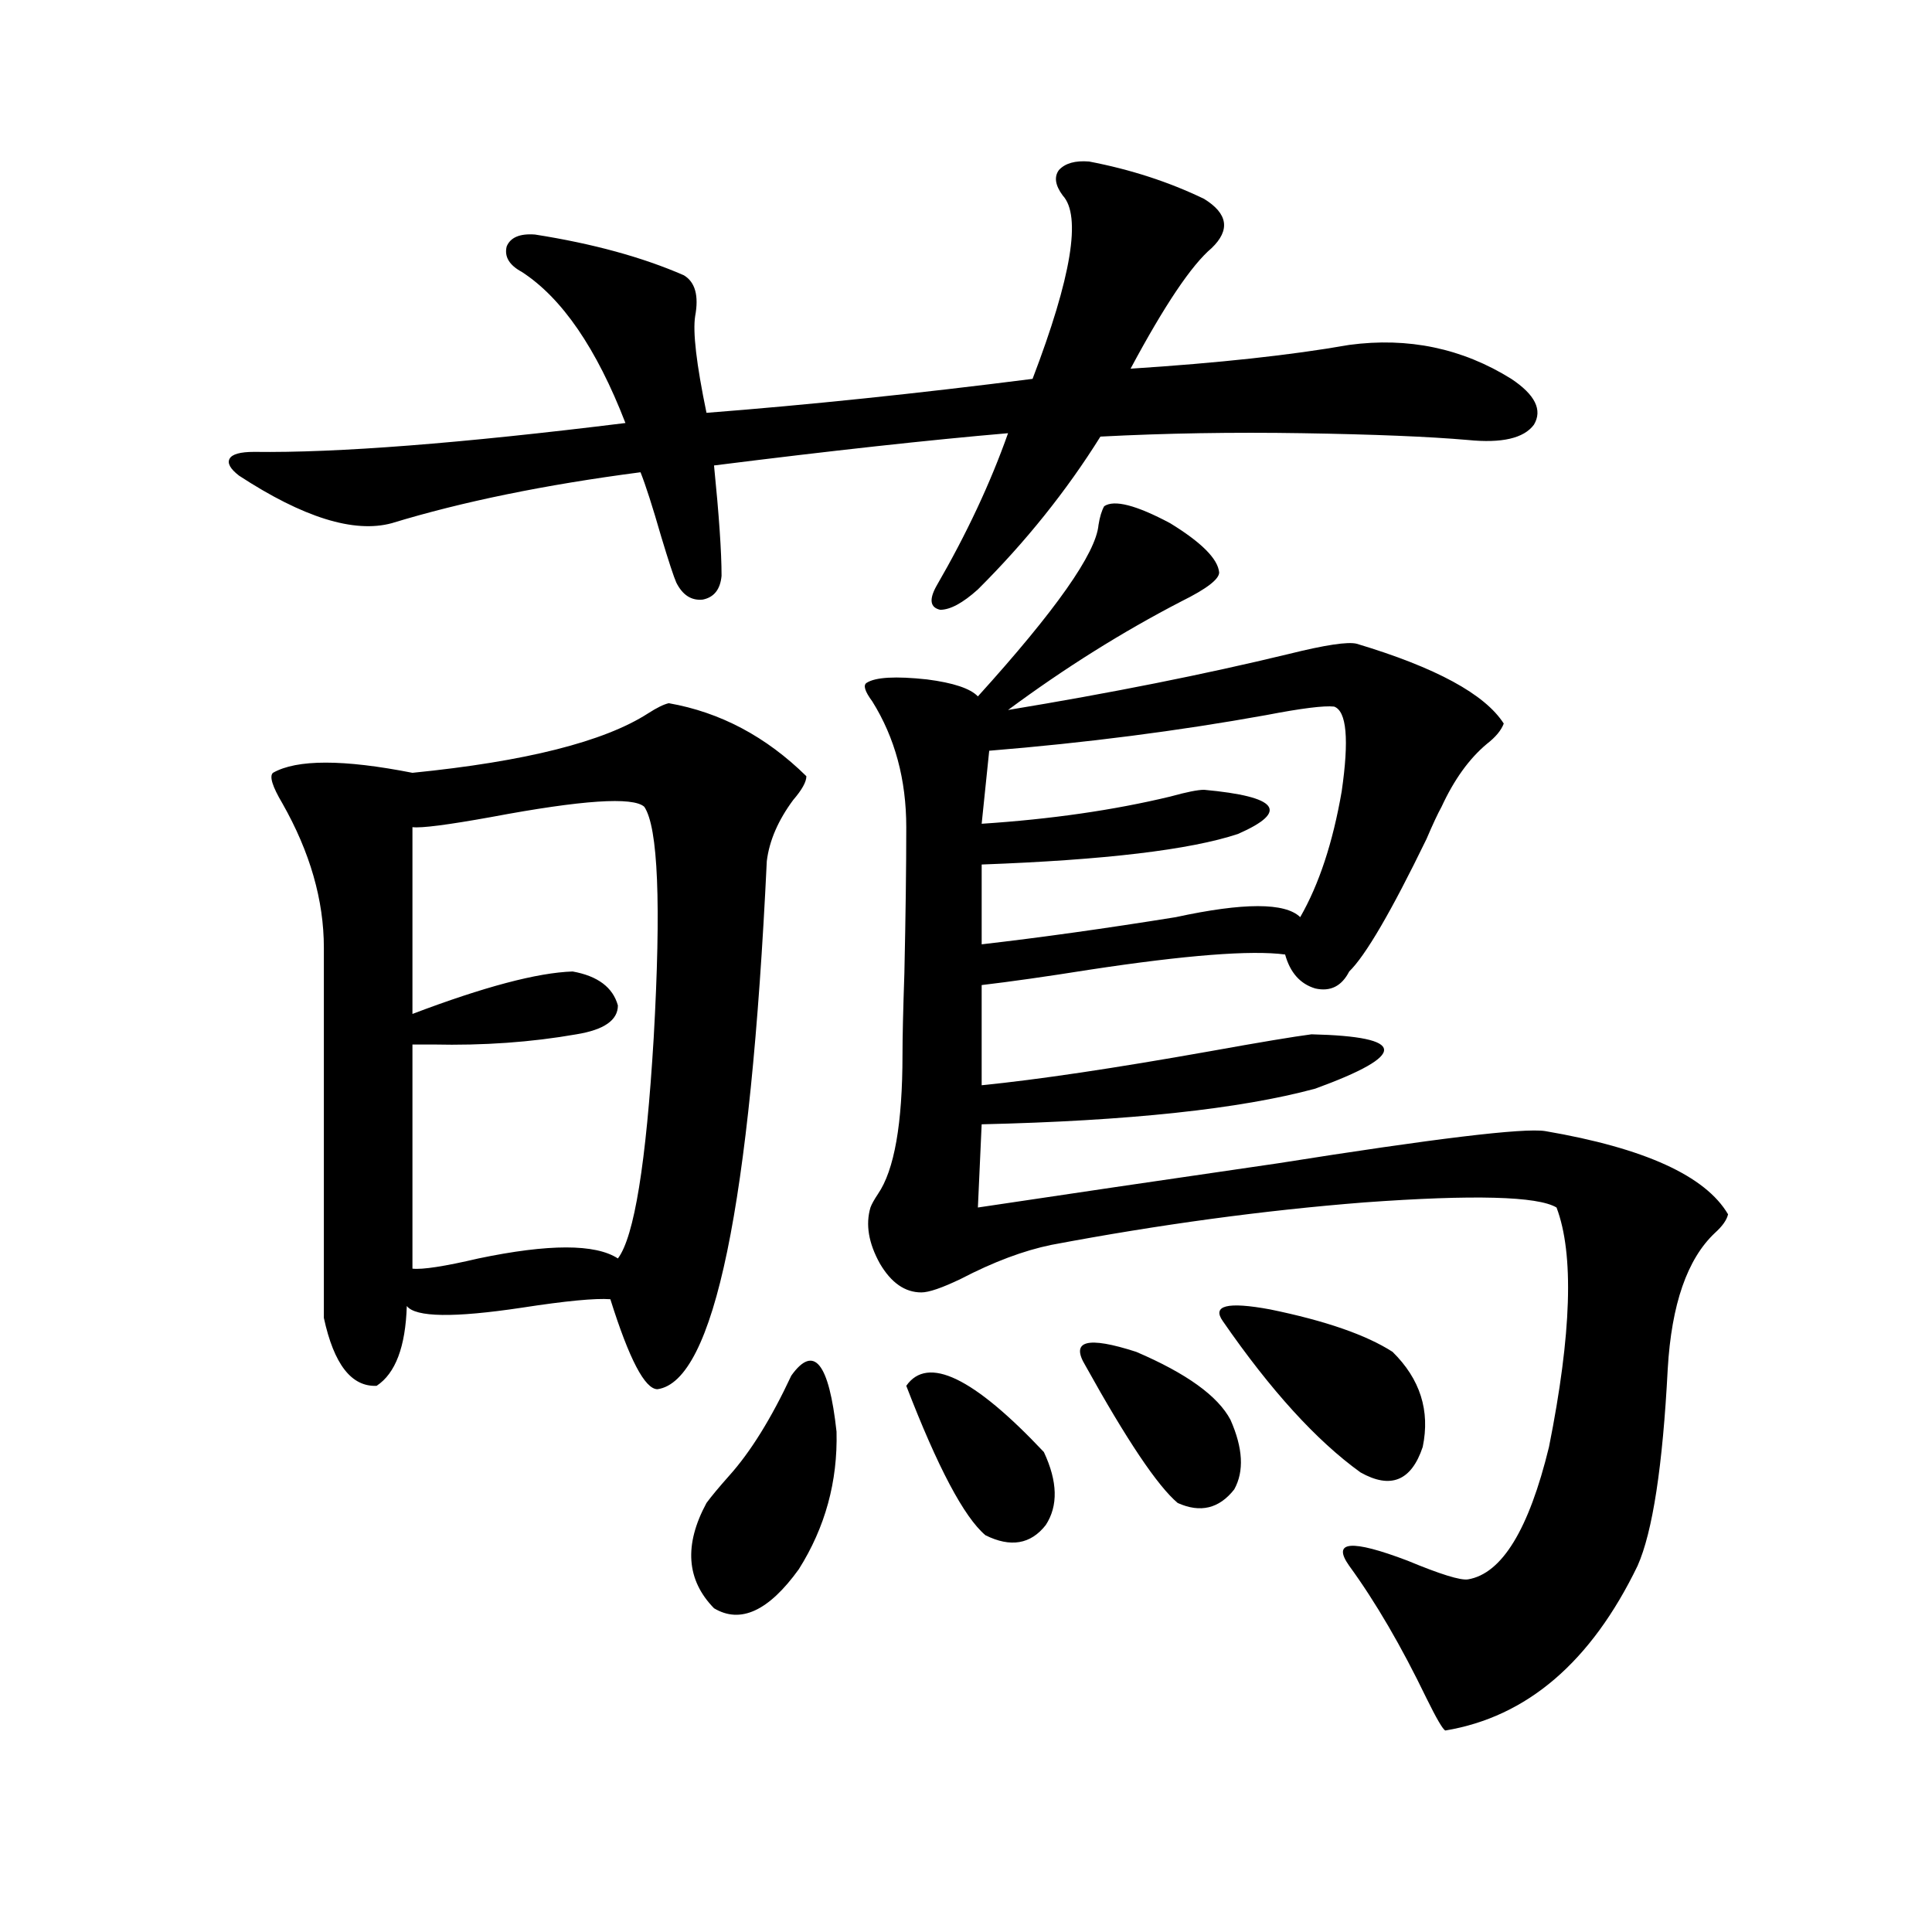
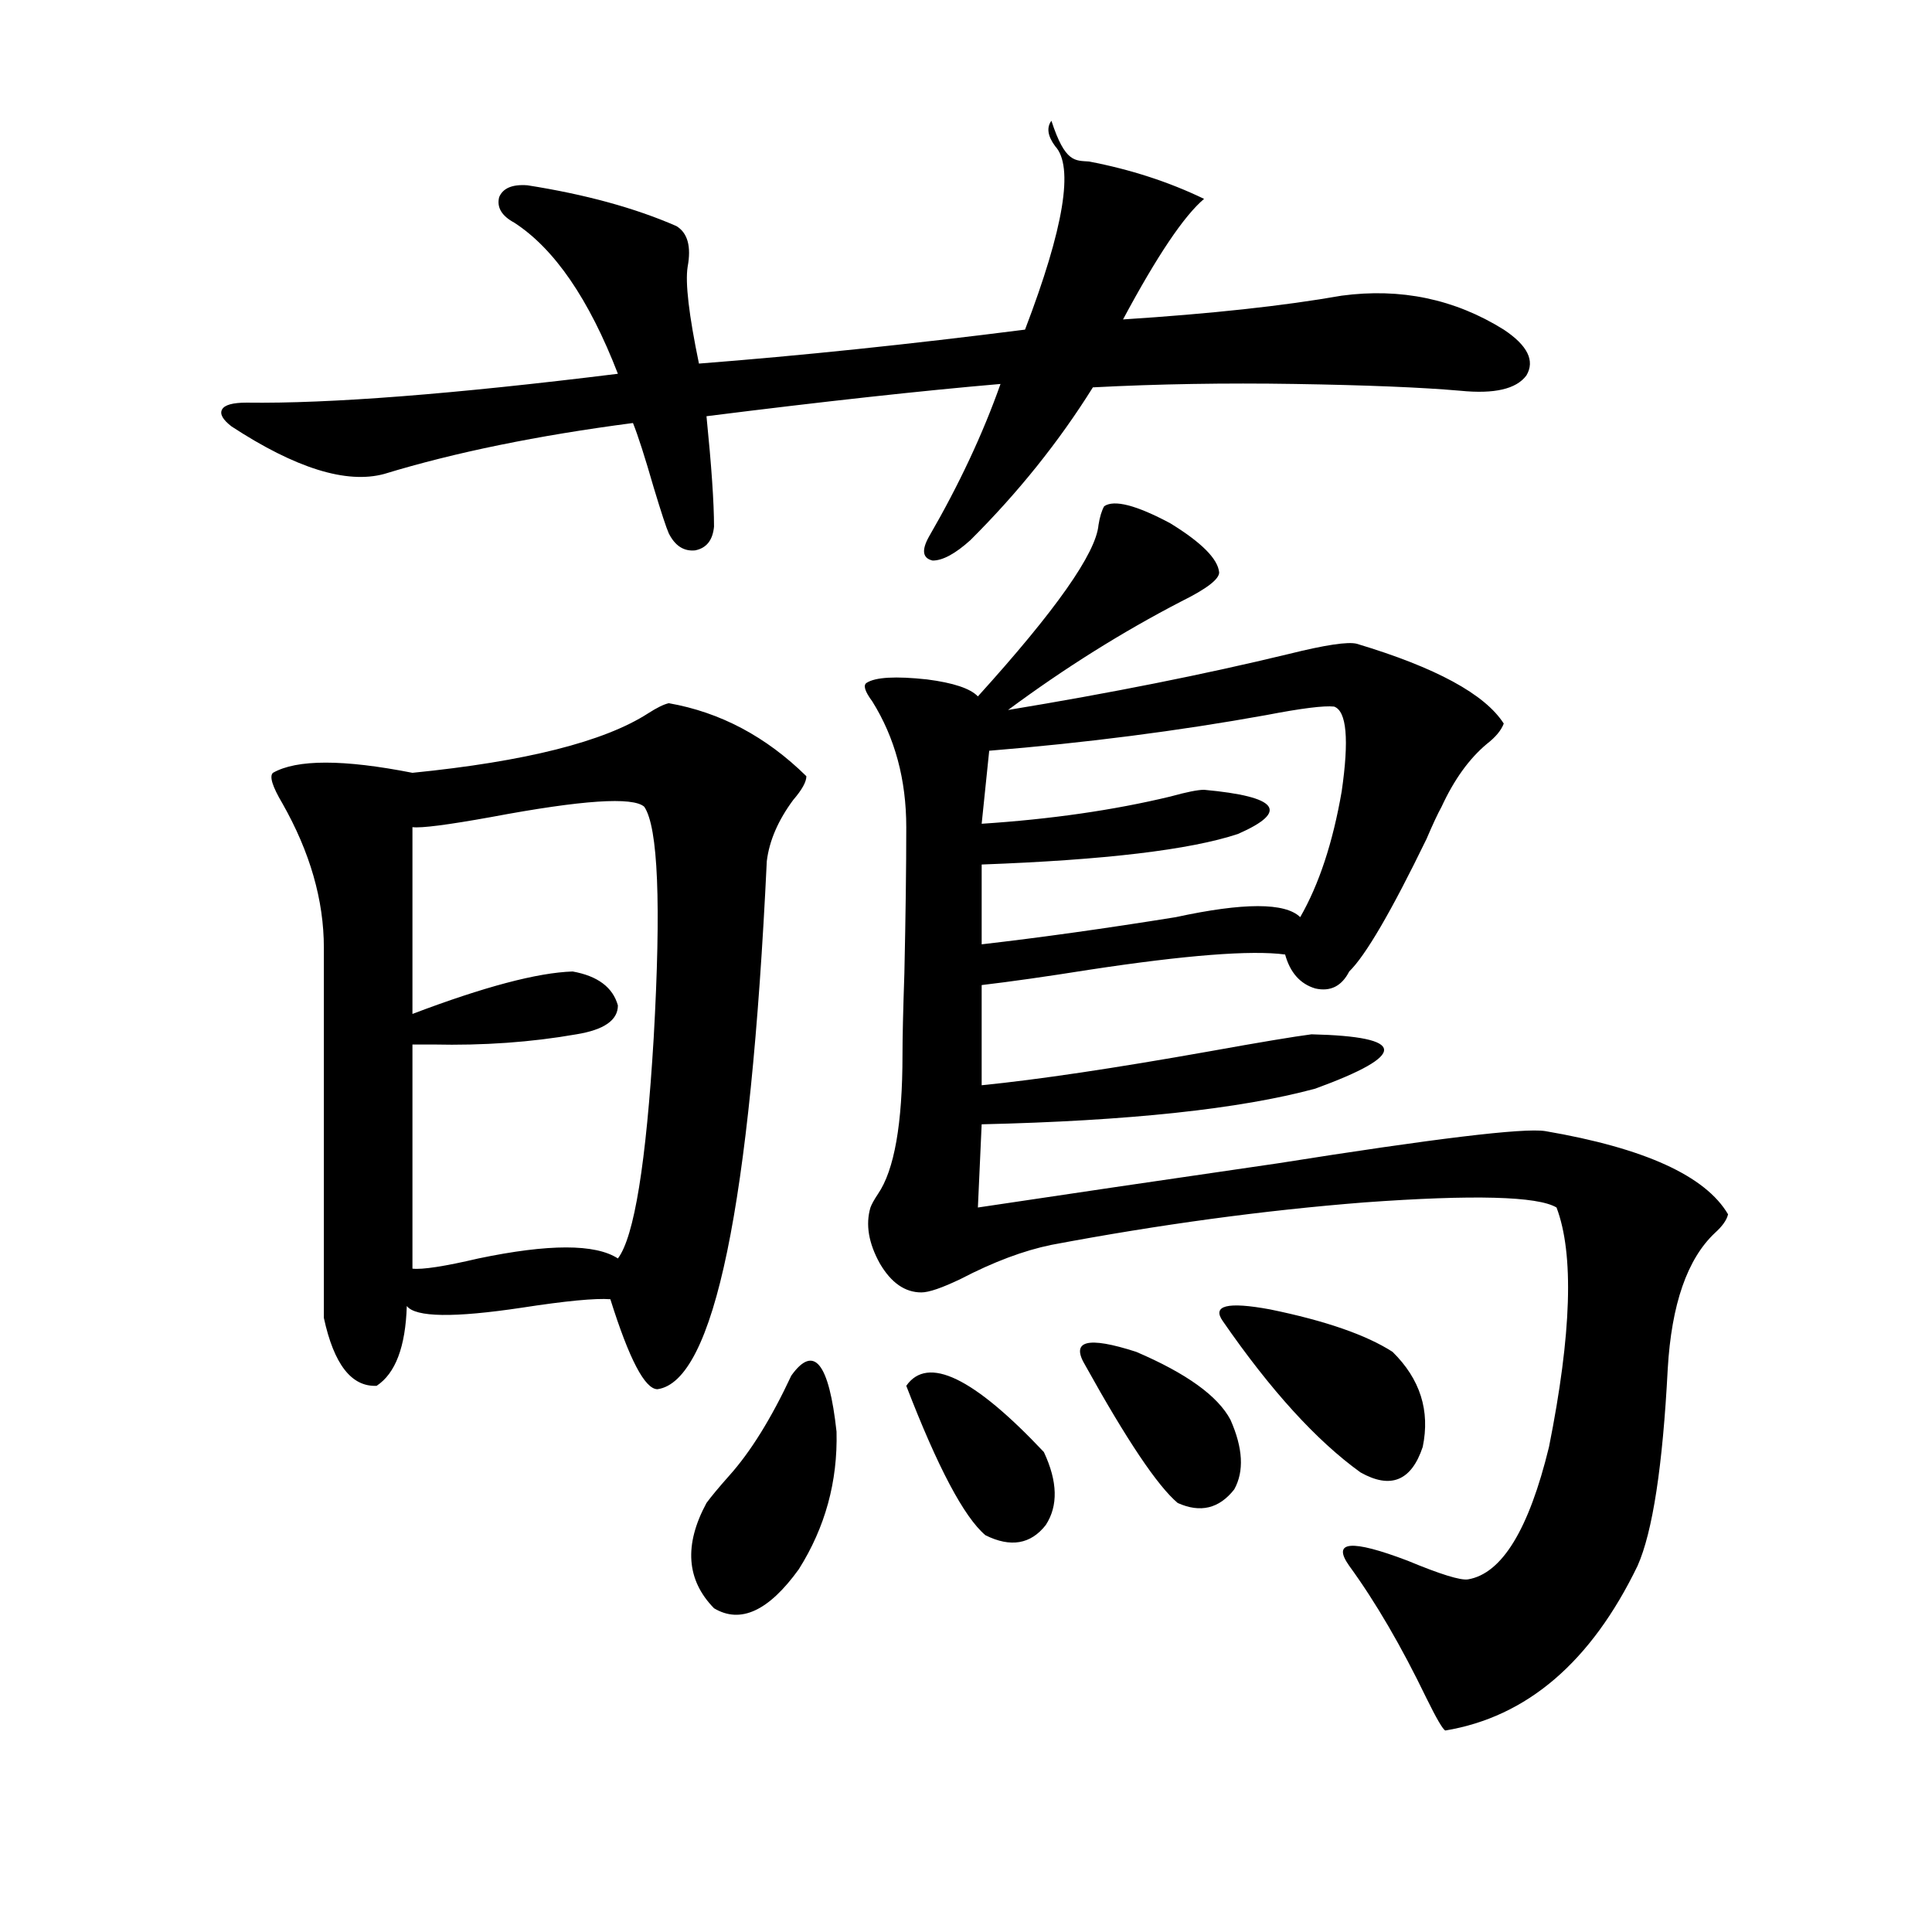
<svg xmlns="http://www.w3.org/2000/svg" version="1.1" id="图层_1" x="0px" y="0px" width="1000px" height="1000px" viewBox="0 0 1000 1000" enable-background="new 0 0 1000 1000" xml:space="preserve">
-   <path d="M563.718,83.602c21.463,4.106,41.295,10.547,59.511,19.336c12.348,7.622,13.658,16.122,3.902,25.488  c-10.411,8.789-24.39,29.595-41.95,62.402c45.518-2.925,83.245-7.031,113.168-12.305c30.563-4.093,58.535,1.758,83.9,17.578  c12.348,8.212,16.25,16.122,11.707,23.73c-5.213,7.031-16.585,9.668-34.146,7.91c-20.167-1.758-48.779-2.925-85.852-3.516  c-35.776-0.577-70.577,0-104.388,1.758c-17.561,28.125-38.703,54.492-63.413,79.102c-7.805,7.031-14.313,10.547-19.512,10.547  c-5.213-1.167-5.854-5.273-1.951-12.305c15.609-26.944,27.957-53.312,37.072-79.102c-40.975,3.516-91.705,9.091-152.191,16.699  c2.592,25.79,3.902,44.824,3.902,57.129c-0.655,7.031-3.902,11.138-9.756,12.305c-5.854,0.591-10.411-2.335-13.658-8.789  c-1.311-2.925-3.902-10.835-7.805-23.73c-4.558-15.82-8.14-26.944-10.731-33.398c-49.435,6.454-92.36,15.243-128.777,26.367  c-19.512,5.273-45.853-2.925-79.022-24.609c-4.558-3.516-6.188-6.44-4.878-8.789c1.296-2.335,5.519-3.516,12.683-3.516  c42.926,0.591,106.979-4.395,192.19-14.941c-14.969-38.672-32.85-64.737-53.657-78.223c-6.509-3.516-9.115-7.91-7.805-13.184  c1.951-4.683,6.829-6.729,14.634-6.152c29.908,4.696,55.608,11.728,77.071,21.094c5.854,3.516,7.805,10.547,5.854,21.094  c-1.311,8.212,0.641,24.911,5.854,50.098c52.682-4.093,108.931-9.956,168.776-17.578c20.152-52.734,25.365-84.375,15.609-94.922  c-3.902-5.273-4.558-9.668-1.951-13.184C551.355,84.48,556.554,83.024,563.718,83.602z M346.162,363.973  c26.661,4.696,50.396,17.29,71.218,37.793c0,2.938-2.286,7.031-6.829,12.305c-7.805,10.547-12.362,21.094-13.658,31.641  c-8.46,178.13-27.316,269.247-56.584,273.34c-6.509,0-14.634-15.519-24.39-46.582c-7.805-0.577-23.094,0.879-45.853,4.395  c-35.121,5.273-54.968,4.985-59.511-0.879c-0.655,21.094-5.854,34.868-15.609,41.309c-13.018,0.591-22.118-11.124-27.316-35.156  V490.535c0-24.609-7.164-49.507-21.463-74.707c-5.213-8.789-6.829-14.063-4.878-15.82c12.348-7.031,36.417-7.031,72.193,0  c58.535-5.851,99.175-16.108,121.948-30.762C339.974,366.321,343.556,364.563,346.162,363.973z M213.482,428.133v96.68  c37.072-14.063,64.709-21.382,82.925-21.973c13.003,2.349,20.808,8.212,23.414,17.578c0,7.622-7.164,12.606-21.463,14.941  c-23.414,4.106-48.139,5.864-74.145,5.273c-4.558,0-8.14,0-10.731,0v116.016c5.198,0.591,16.585-1.167,34.146-5.273  c36.417-7.608,60.486-7.608,72.193,0c8.445-11.124,14.634-49.219,18.536-114.258c3.902-69.132,2.271-108.984-4.878-119.531  c-5.854-5.273-32.194-3.516-79.022,5.273C231.684,426.966,218.025,428.724,213.482,428.133z M409.575,712.02  c11.707-16.397,19.512-6.729,23.414,29.004c0.641,25.79-5.854,49.521-19.512,71.191c-15.609,21.671-30.243,28.413-43.901,20.215  c-14.313-14.64-15.609-32.808-3.902-54.492c2.592-3.516,6.494-8.198,11.707-14.063C388.433,751.57,399.164,734.294,409.575,712.02z   M571.522,262.02c5.198-3.516,16.585-0.577,34.146,8.789c16.25,9.97,24.71,18.457,25.365,25.488c0,3.516-6.509,8.501-19.512,14.941  c-30.578,15.82-60.486,34.579-89.754,56.25c53.322-8.789,101.781-18.457,145.362-29.004c18.856-4.683,30.563-6.44,35.121-5.273  c40.975,12.305,66.34,26.079,76.096,41.309c-1.311,3.516-4.237,7.031-8.78,10.547c-9.115,7.622-16.92,18.457-23.414,32.52  c-1.951,3.516-4.558,9.091-7.805,16.699c-18.216,37.505-31.554,60.356-39.999,68.555c-3.902,7.622-9.756,10.547-17.561,8.789  c-7.805-2.335-13.018-8.198-15.609-17.578c-17.561-2.335-51.386,0.302-101.461,7.91c-22.118,3.516-40.654,6.152-55.608,7.91v51.855  c29.268-2.925,68.611-8.789,118.046-17.578c26.006-4.683,43.566-7.608,52.682-8.789c49.42,1.181,50.075,10.547,1.951,28.125  c-39.023,10.547-96.583,16.699-172.679,18.457l-1.951,43.066c42.926-6.44,94.632-14.063,155.118-22.852  c81.294-12.882,127.467-18.457,138.533-16.699c51.371,8.789,82.925,23.153,94.632,43.066c-0.655,2.938-2.927,6.152-6.829,9.668  c-14.313,13.485-22.438,36.914-24.39,70.313c-2.606,50.399-7.805,84.375-15.609,101.953c-24.069,49.796-57.239,78.223-99.51,85.254  c-1.311-0.591-4.558-6.152-9.756-16.699c-13.018-26.958-26.341-49.81-39.999-68.555c-9.115-12.882,0.976-13.761,30.243-2.637  c16.905,7.031,27.316,10.259,31.219,9.668c17.561-2.925,31.539-25.776,41.95-68.555c11.707-58.585,13.003-99.894,3.902-123.926  c-9.756-5.851-42.926-6.729-99.51-2.637c-52.041,4.106-106.019,11.426-161.947,21.973c-14.313,2.938-29.923,8.789-46.828,17.578  c-9.756,4.696-16.585,7.031-20.487,7.031c-8.46,0-15.609-4.972-21.463-14.941c-5.854-10.547-7.484-20.215-4.878-29.004  c0.641-1.758,1.951-4.093,3.902-7.031c8.445-12.305,12.683-36.323,12.683-72.07c0-8.789,0.32-22.852,0.976-42.188  c0.641-29.292,0.976-54.492,0.976-75.586c0-24.609-5.854-46.28-17.561-65.039c-3.902-5.273-4.878-8.487-2.927-9.668  c4.543-2.925,14.954-3.516,31.219-1.758c13.658,1.758,22.438,4.696,26.341,8.789c40.319-44.522,61.127-74.116,62.438-88.77  C569.236,267.595,570.212,264.368,571.522,262.02z M469.086,717.293c11.052-15.82,34.786-4.395,71.218,34.277  c7.149,15.243,7.47,27.837,0.976,37.793c-7.805,9.97-18.216,11.728-31.219,5.273C498.994,785.271,485.336,759.48,469.086,717.293z   M690.544,365.73c-5.213-0.577-16.92,0.879-35.121,4.395c-45.532,8.212-93.336,14.364-143.411,18.457l-3.902,37.793  c35.762-2.335,68.291-7.031,97.559-14.063c8.445-2.335,14.299-3.516,17.561-3.516c38.368,3.516,44.222,11.138,17.561,22.852  c-24.725,8.212-68.946,13.485-132.68,15.82v41.309c30.563-3.516,64.054-8.198,100.485-14.063c35.121-7.608,56.584-7.608,64.389,0  c9.756-16.987,16.905-38.672,21.463-65.039C698.349,382.731,697.038,368.079,690.544,365.73z M561.767,706.746  c-7.805-12.882,0.976-15.229,26.341-7.031c26.006,11.138,42.271,22.852,48.779,35.156c6.494,14.653,7.149,26.669,1.951,36.035  c-7.805,9.97-17.561,12.305-29.268,7.031C599.159,769.148,583.229,745.418,561.767,706.746z M632.984,683.895  c-5.854-8.198,2.271-10.245,24.39-6.152c28.612,5.864,49.755,13.184,63.413,21.973c14.299,14.063,19.512,30.474,15.609,49.219  c-5.854,17.578-16.585,21.973-32.194,13.184C681.429,745.72,657.694,719.642,632.984,683.895z" />
+   <path d="M563.718,83.602c21.463,4.106,41.295,10.547,59.511,19.336c-10.411,8.789-24.39,29.595-41.95,62.402c45.518-2.925,83.245-7.031,113.168-12.305c30.563-4.093,58.535,1.758,83.9,17.578  c12.348,8.212,16.25,16.122,11.707,23.73c-5.213,7.031-16.585,9.668-34.146,7.91c-20.167-1.758-48.779-2.925-85.852-3.516  c-35.776-0.577-70.577,0-104.388,1.758c-17.561,28.125-38.703,54.492-63.413,79.102c-7.805,7.031-14.313,10.547-19.512,10.547  c-5.213-1.167-5.854-5.273-1.951-12.305c15.609-26.944,27.957-53.312,37.072-79.102c-40.975,3.516-91.705,9.091-152.191,16.699  c2.592,25.79,3.902,44.824,3.902,57.129c-0.655,7.031-3.902,11.138-9.756,12.305c-5.854,0.591-10.411-2.335-13.658-8.789  c-1.311-2.925-3.902-10.835-7.805-23.73c-4.558-15.82-8.14-26.944-10.731-33.398c-49.435,6.454-92.36,15.243-128.777,26.367  c-19.512,5.273-45.853-2.925-79.022-24.609c-4.558-3.516-6.188-6.44-4.878-8.789c1.296-2.335,5.519-3.516,12.683-3.516  c42.926,0.591,106.979-4.395,192.19-14.941c-14.969-38.672-32.85-64.737-53.657-78.223c-6.509-3.516-9.115-7.91-7.805-13.184  c1.951-4.683,6.829-6.729,14.634-6.152c29.908,4.696,55.608,11.728,77.071,21.094c5.854,3.516,7.805,10.547,5.854,21.094  c-1.311,8.212,0.641,24.911,5.854,50.098c52.682-4.093,108.931-9.956,168.776-17.578c20.152-52.734,25.365-84.375,15.609-94.922  c-3.902-5.273-4.558-9.668-1.951-13.184C551.355,84.48,556.554,83.024,563.718,83.602z M346.162,363.973  c26.661,4.696,50.396,17.29,71.218,37.793c0,2.938-2.286,7.031-6.829,12.305c-7.805,10.547-12.362,21.094-13.658,31.641  c-8.46,178.13-27.316,269.247-56.584,273.34c-6.509,0-14.634-15.519-24.39-46.582c-7.805-0.577-23.094,0.879-45.853,4.395  c-35.121,5.273-54.968,4.985-59.511-0.879c-0.655,21.094-5.854,34.868-15.609,41.309c-13.018,0.591-22.118-11.124-27.316-35.156  V490.535c0-24.609-7.164-49.507-21.463-74.707c-5.213-8.789-6.829-14.063-4.878-15.82c12.348-7.031,36.417-7.031,72.193,0  c58.535-5.851,99.175-16.108,121.948-30.762C339.974,366.321,343.556,364.563,346.162,363.973z M213.482,428.133v96.68  c37.072-14.063,64.709-21.382,82.925-21.973c13.003,2.349,20.808,8.212,23.414,17.578c0,7.622-7.164,12.606-21.463,14.941  c-23.414,4.106-48.139,5.864-74.145,5.273c-4.558,0-8.14,0-10.731,0v116.016c5.198,0.591,16.585-1.167,34.146-5.273  c36.417-7.608,60.486-7.608,72.193,0c8.445-11.124,14.634-49.219,18.536-114.258c3.902-69.132,2.271-108.984-4.878-119.531  c-5.854-5.273-32.194-3.516-79.022,5.273C231.684,426.966,218.025,428.724,213.482,428.133z M409.575,712.02  c11.707-16.397,19.512-6.729,23.414,29.004c0.641,25.79-5.854,49.521-19.512,71.191c-15.609,21.671-30.243,28.413-43.901,20.215  c-14.313-14.64-15.609-32.808-3.902-54.492c2.592-3.516,6.494-8.198,11.707-14.063C388.433,751.57,399.164,734.294,409.575,712.02z   M571.522,262.02c5.198-3.516,16.585-0.577,34.146,8.789c16.25,9.97,24.71,18.457,25.365,25.488c0,3.516-6.509,8.501-19.512,14.941  c-30.578,15.82-60.486,34.579-89.754,56.25c53.322-8.789,101.781-18.457,145.362-29.004c18.856-4.683,30.563-6.44,35.121-5.273  c40.975,12.305,66.34,26.079,76.096,41.309c-1.311,3.516-4.237,7.031-8.78,10.547c-9.115,7.622-16.92,18.457-23.414,32.52  c-1.951,3.516-4.558,9.091-7.805,16.699c-18.216,37.505-31.554,60.356-39.999,68.555c-3.902,7.622-9.756,10.547-17.561,8.789  c-7.805-2.335-13.018-8.198-15.609-17.578c-17.561-2.335-51.386,0.302-101.461,7.91c-22.118,3.516-40.654,6.152-55.608,7.91v51.855  c29.268-2.925,68.611-8.789,118.046-17.578c26.006-4.683,43.566-7.608,52.682-8.789c49.42,1.181,50.075,10.547,1.951,28.125  c-39.023,10.547-96.583,16.699-172.679,18.457l-1.951,43.066c42.926-6.44,94.632-14.063,155.118-22.852  c81.294-12.882,127.467-18.457,138.533-16.699c51.371,8.789,82.925,23.153,94.632,43.066c-0.655,2.938-2.927,6.152-6.829,9.668  c-14.313,13.485-22.438,36.914-24.39,70.313c-2.606,50.399-7.805,84.375-15.609,101.953c-24.069,49.796-57.239,78.223-99.51,85.254  c-1.311-0.591-4.558-6.152-9.756-16.699c-13.018-26.958-26.341-49.81-39.999-68.555c-9.115-12.882,0.976-13.761,30.243-2.637  c16.905,7.031,27.316,10.259,31.219,9.668c17.561-2.925,31.539-25.776,41.95-68.555c11.707-58.585,13.003-99.894,3.902-123.926  c-9.756-5.851-42.926-6.729-99.51-2.637c-52.041,4.106-106.019,11.426-161.947,21.973c-14.313,2.938-29.923,8.789-46.828,17.578  c-9.756,4.696-16.585,7.031-20.487,7.031c-8.46,0-15.609-4.972-21.463-14.941c-5.854-10.547-7.484-20.215-4.878-29.004  c0.641-1.758,1.951-4.093,3.902-7.031c8.445-12.305,12.683-36.323,12.683-72.07c0-8.789,0.32-22.852,0.976-42.188  c0.641-29.292,0.976-54.492,0.976-75.586c0-24.609-5.854-46.28-17.561-65.039c-3.902-5.273-4.878-8.487-2.927-9.668  c4.543-2.925,14.954-3.516,31.219-1.758c13.658,1.758,22.438,4.696,26.341,8.789c40.319-44.522,61.127-74.116,62.438-88.77  C569.236,267.595,570.212,264.368,571.522,262.02z M469.086,717.293c11.052-15.82,34.786-4.395,71.218,34.277  c7.149,15.243,7.47,27.837,0.976,37.793c-7.805,9.97-18.216,11.728-31.219,5.273C498.994,785.271,485.336,759.48,469.086,717.293z   M690.544,365.73c-5.213-0.577-16.92,0.879-35.121,4.395c-45.532,8.212-93.336,14.364-143.411,18.457l-3.902,37.793  c35.762-2.335,68.291-7.031,97.559-14.063c8.445-2.335,14.299-3.516,17.561-3.516c38.368,3.516,44.222,11.138,17.561,22.852  c-24.725,8.212-68.946,13.485-132.68,15.82v41.309c30.563-3.516,64.054-8.198,100.485-14.063c35.121-7.608,56.584-7.608,64.389,0  c9.756-16.987,16.905-38.672,21.463-65.039C698.349,382.731,697.038,368.079,690.544,365.73z M561.767,706.746  c-7.805-12.882,0.976-15.229,26.341-7.031c26.006,11.138,42.271,22.852,48.779,35.156c6.494,14.653,7.149,26.669,1.951,36.035  c-7.805,9.97-17.561,12.305-29.268,7.031C599.159,769.148,583.229,745.418,561.767,706.746z M632.984,683.895  c-5.854-8.198,2.271-10.245,24.39-6.152c28.612,5.864,49.755,13.184,63.413,21.973c14.299,14.063,19.512,30.474,15.609,49.219  c-5.854,17.578-16.585,21.973-32.194,13.184C681.429,745.72,657.694,719.642,632.984,683.895z" />
</svg>